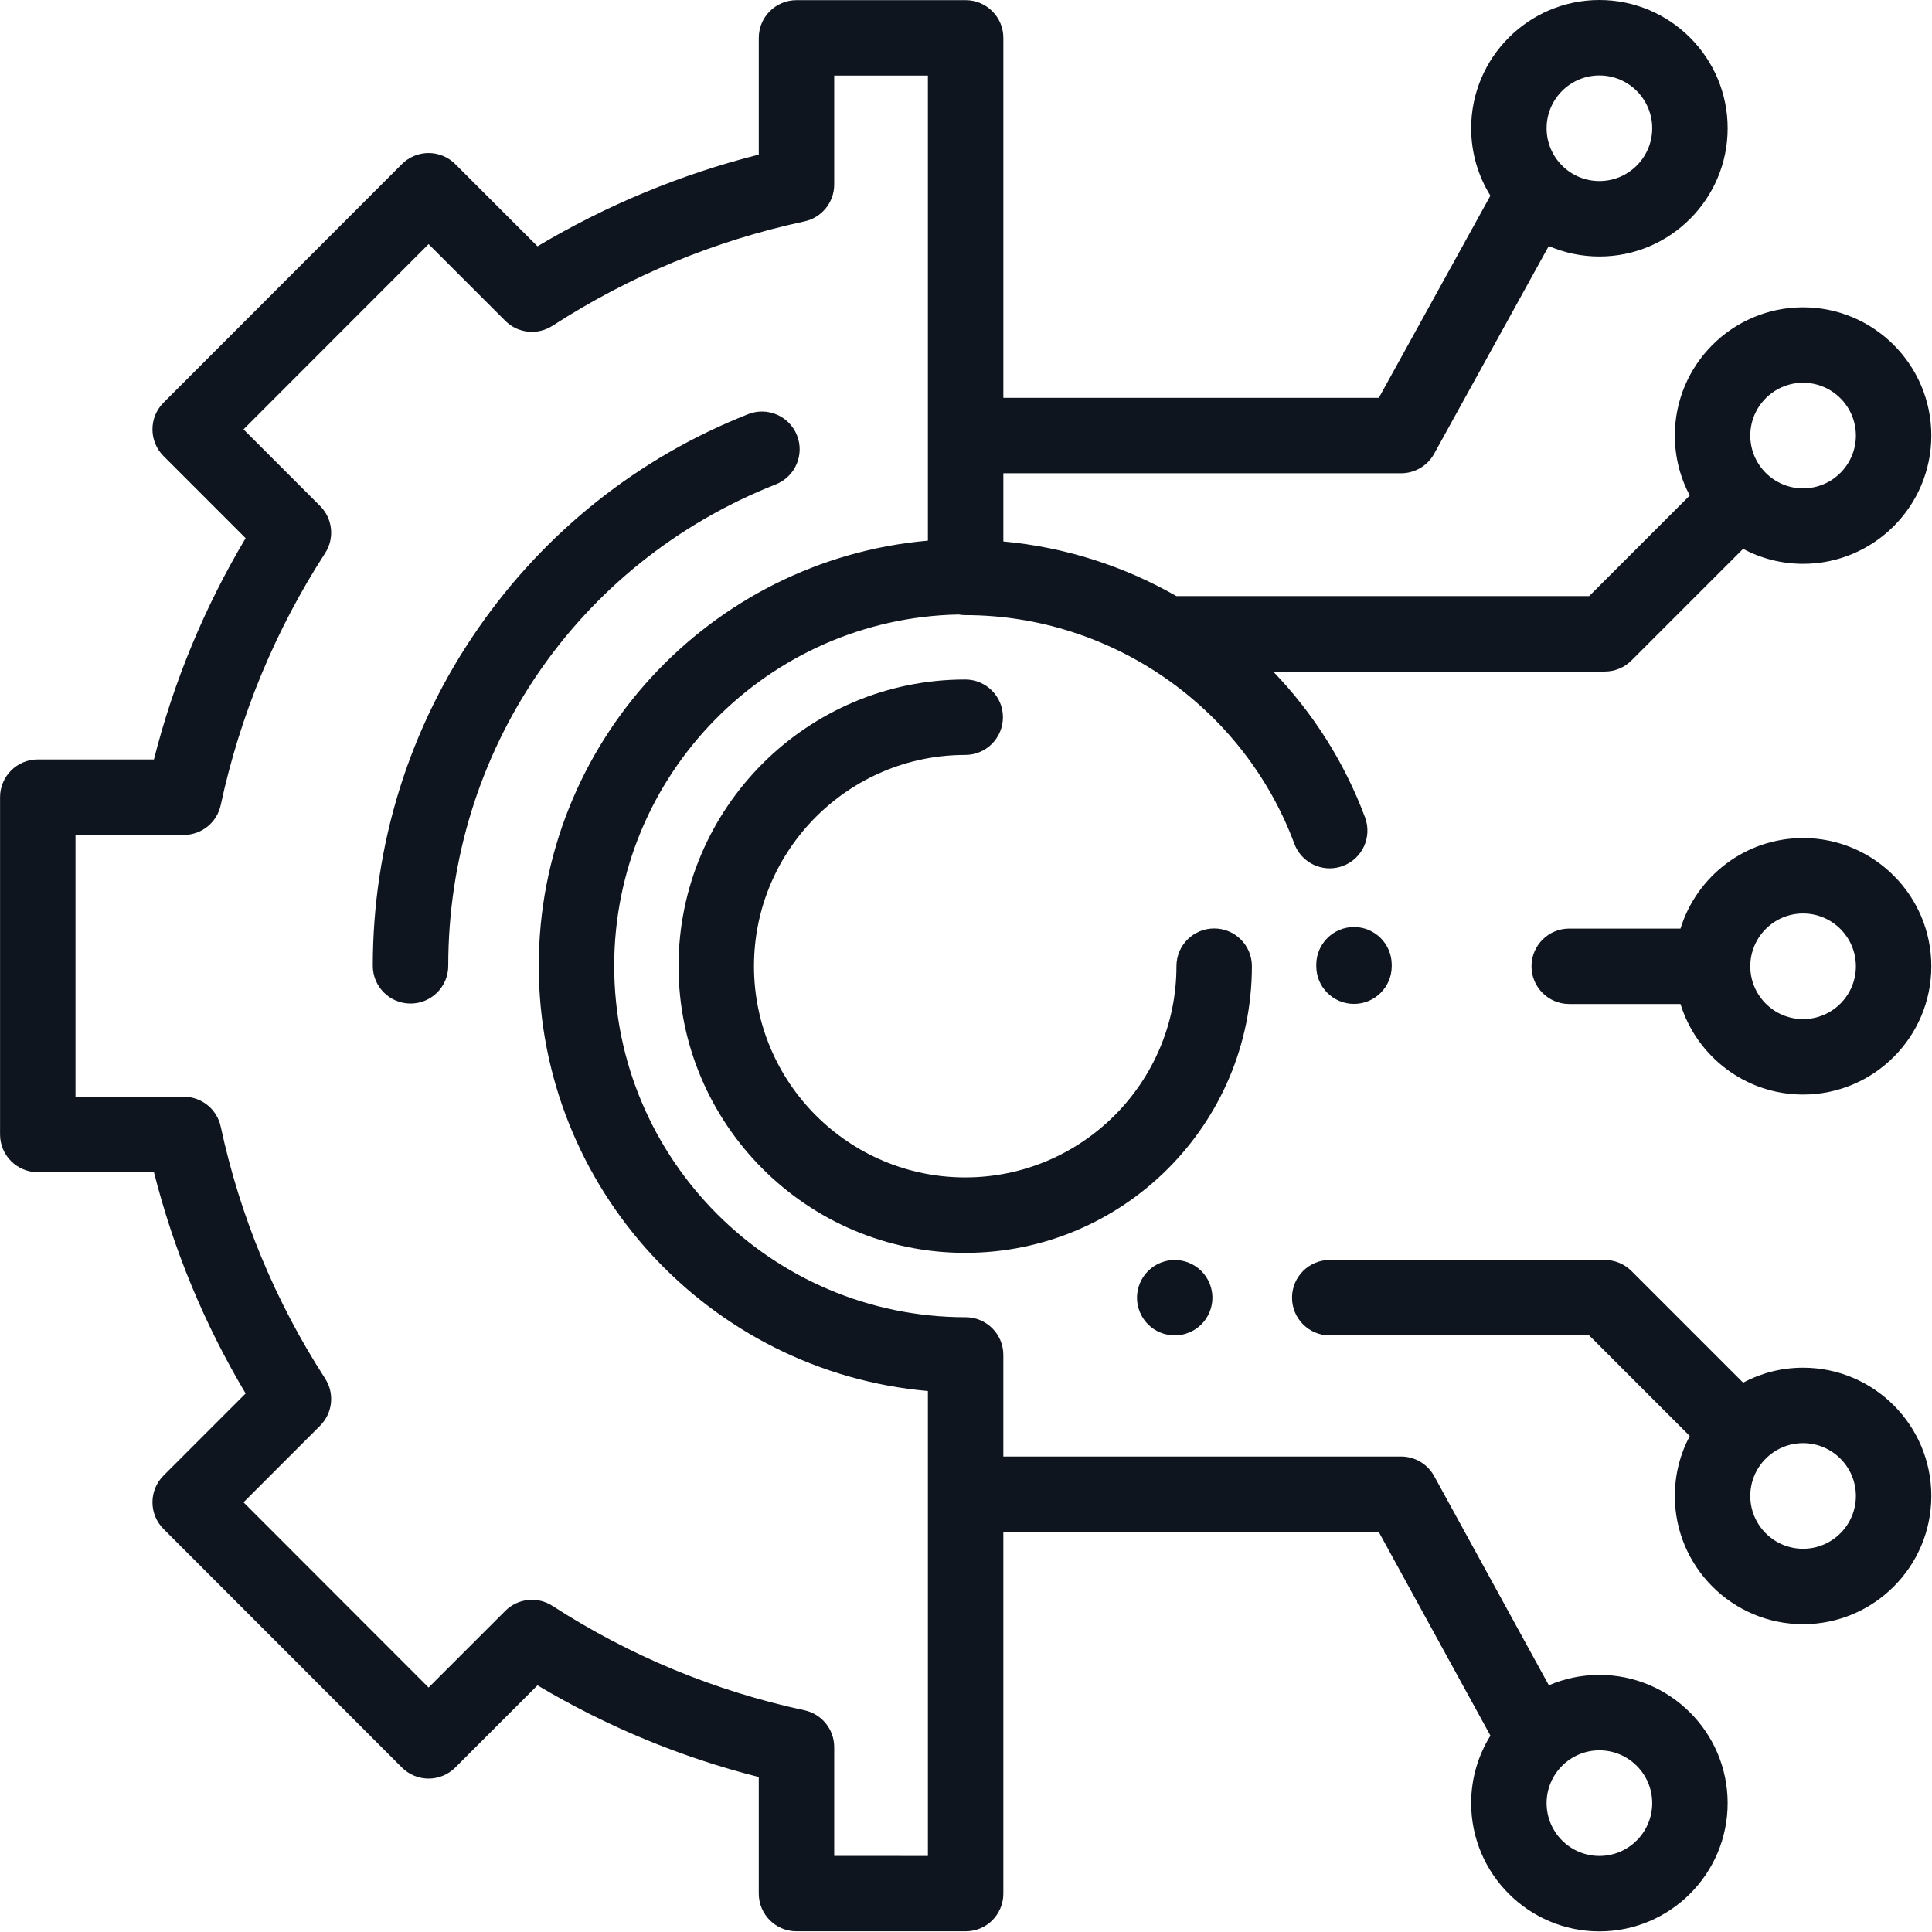
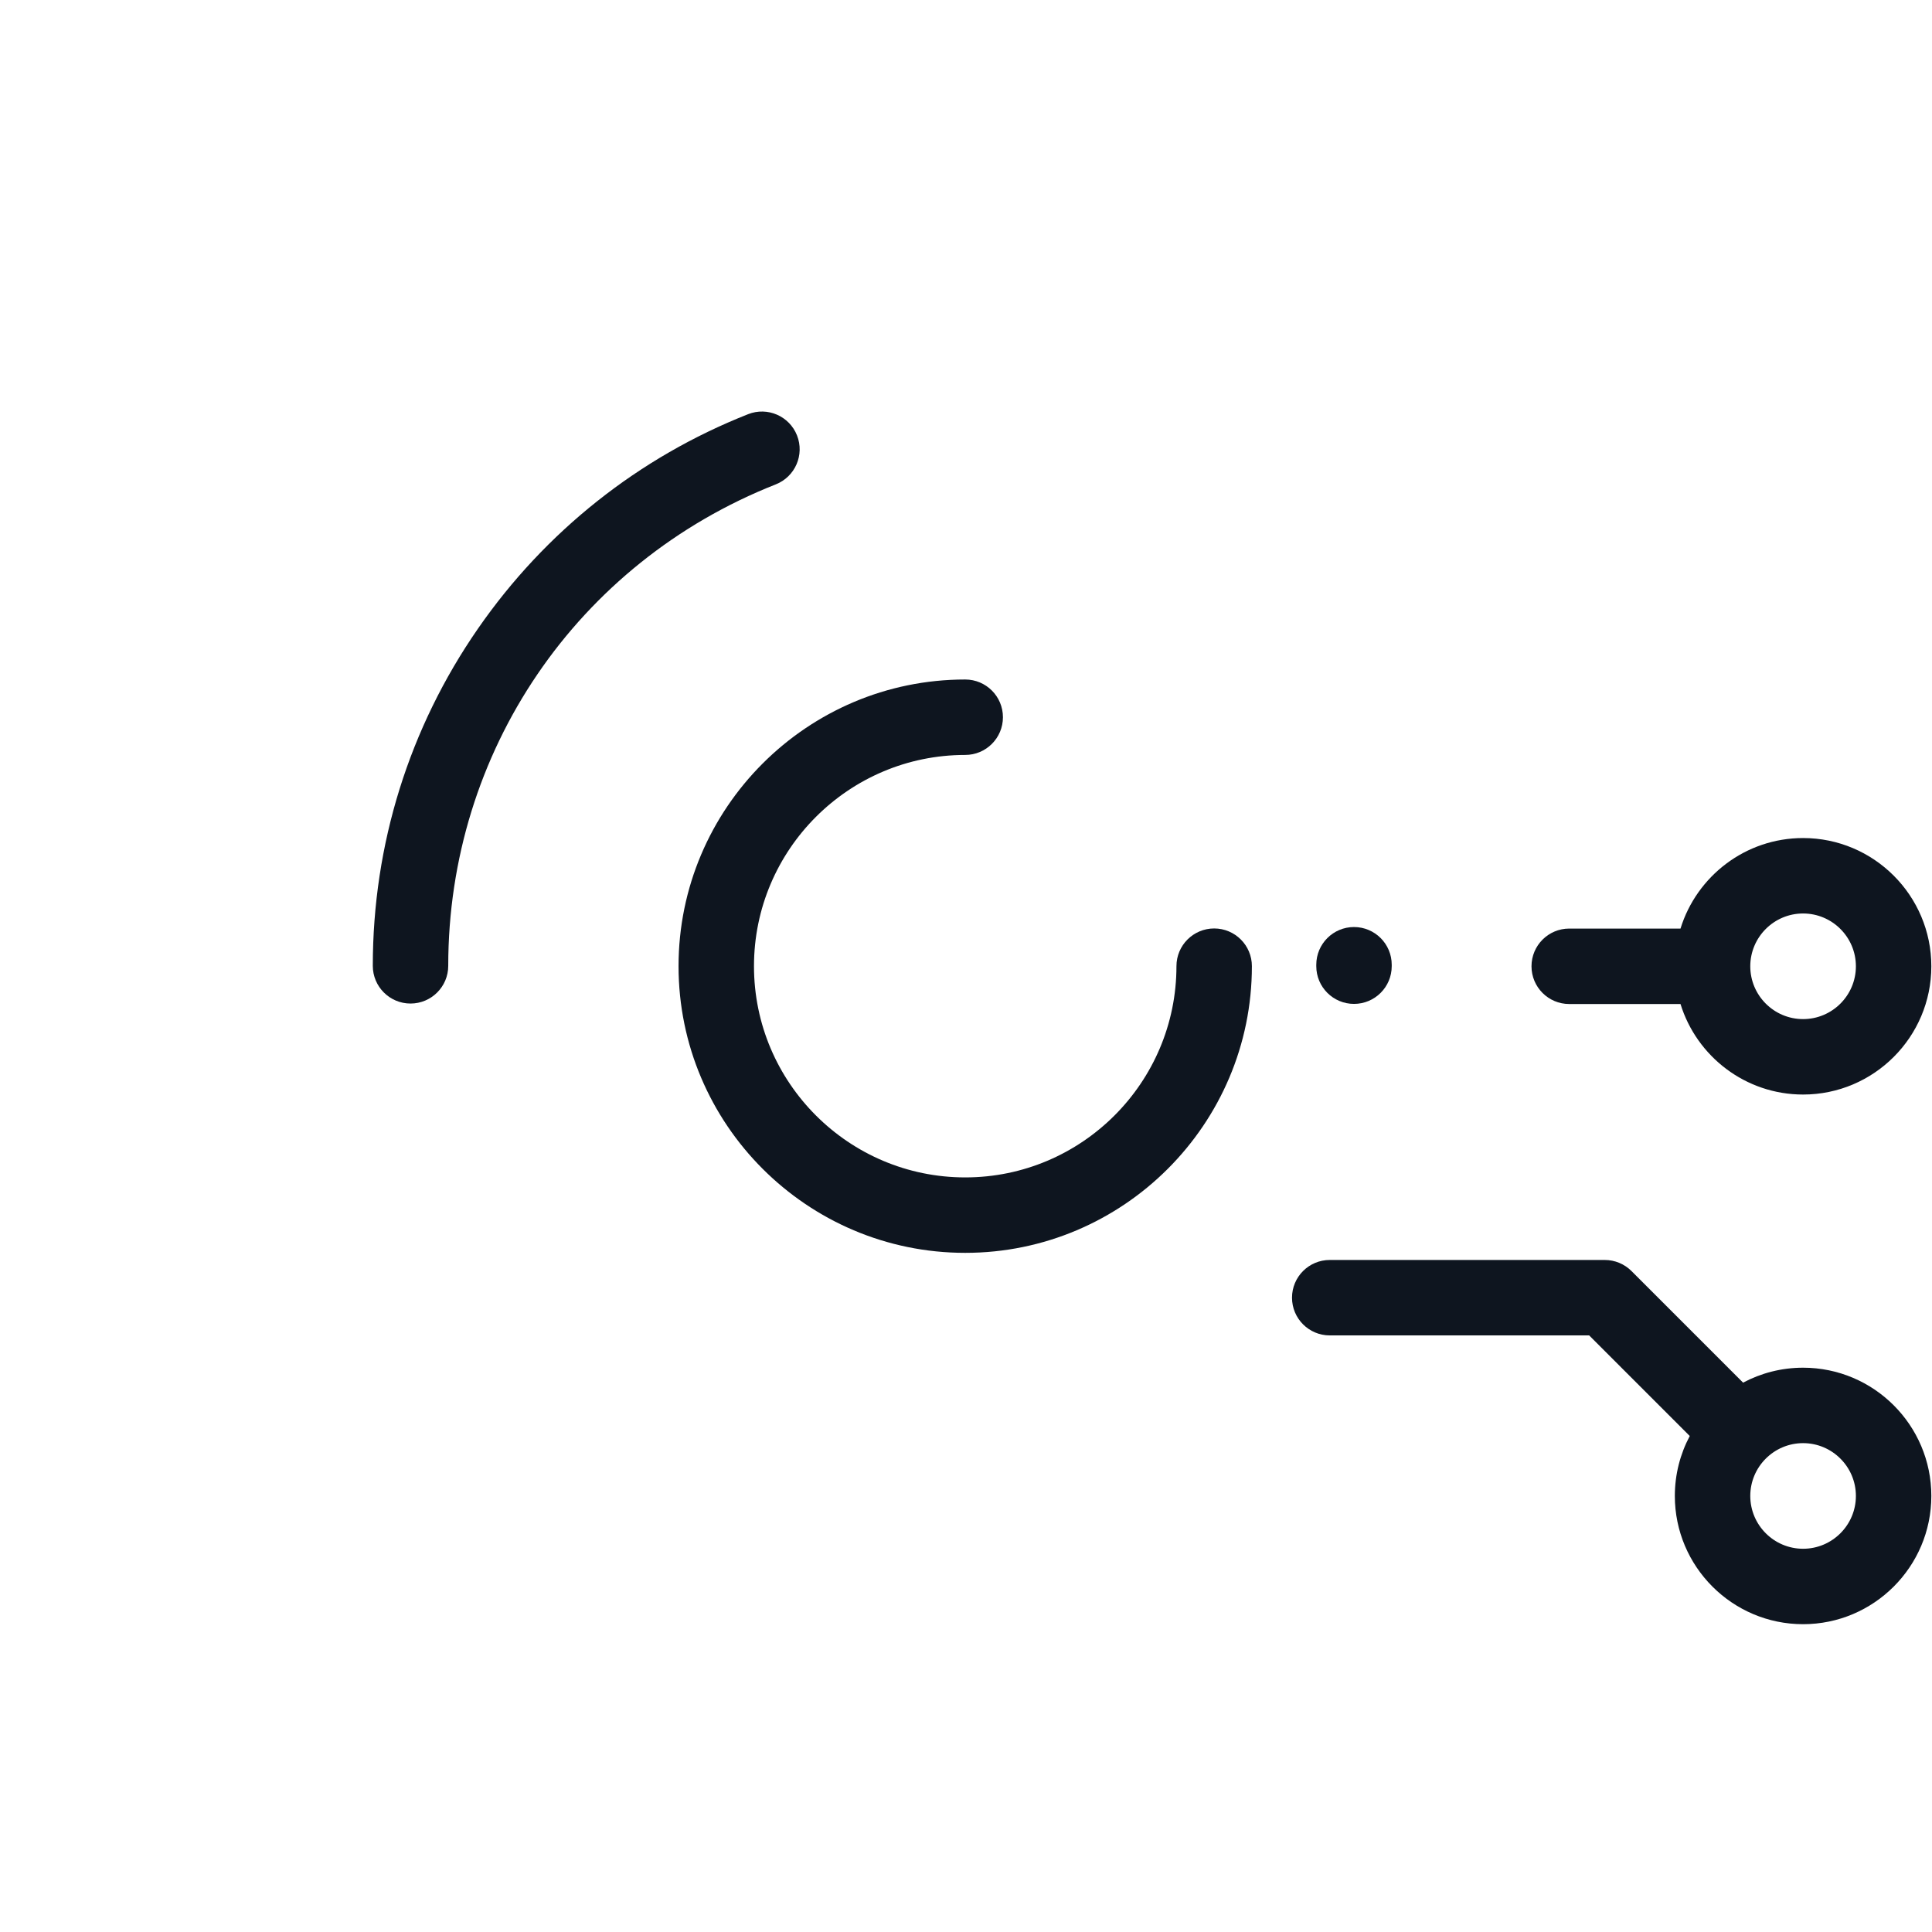
<svg xmlns="http://www.w3.org/2000/svg" width="100%" height="100%" viewBox="0 0 2134 2134" xml:space="preserve" style="fill-rule:evenodd;clip-rule:evenodd;stroke-linejoin:round;stroke-miterlimit:2;">
  <g>
    <g>
      <path d="M880.358,480.958c-8.445,-21.408 -32.637,-31.92 -54.05,-23.462c-120.854,47.696 -224,129.558 -298.275,236.742c-76.058,109.741 -116.254,238.575 -116.254,372.566c0,23.013 18.658,41.663 41.663,41.663c23.004,-0 41.662,-18.654 41.662,-41.663c0,-236.312 142.013,-445.054 361.792,-531.791c21.408,-8.451 31.908,-32.646 23.462,-54.055Z" style="fill:#0e151f;fill-rule:nonzero;" />
    </g>
  </g>
  <g>
    <g>
      <path d="M1341.12,1025.53c-23.008,0 -41.663,18.654 -41.663,41.663c0,128.65 -104.666,233.321 -233.321,233.321c-128.654,-0 -233.32,-104.667 -233.32,-233.321c-0,-128.65 104.666,-233.321 233.32,-233.321c23.009,-0 41.663,-18.654 41.663,-41.663c0,-23.012 -18.658,-41.662 -41.663,-41.662c-174.6,0 -316.645,142.046 -316.645,316.646c-0,174.6 142.05,316.646 316.645,316.646c174.596,-0 316.646,-142.046 316.646,-316.646c0,-23.009 -18.654,-41.663 -41.662,-41.663Z" style="fill:#0e151f;fill-rule:nonzero;" />
    </g>
  </g>
  <g>
    <g>
      <path d="M1495.57,1023.96c-23.008,0 -41.663,18.655 -41.663,41.663l0,1.571c0,23.012 18.659,41.662 41.663,41.662c23.004,0 41.662,-18.654 41.662,-41.662l0,-1.571c0,-23.008 -18.658,-41.663 -41.662,-41.663Z" style="fill:#0e151f;fill-rule:nonzero;" />
    </g>
  </g>
  <g>
    <g>
-       <path d="M1326.98,1403.94c-7.746,-7.792 -18.496,-12.209 -29.454,-12.209c-10.959,0.004 -21.704,4.421 -29.459,12.208c-7.75,7.751 -12.208,18.459 -12.208,29.459c0,10.958 4.454,21.708 12.208,29.458c7.755,7.75 18.459,12.167 29.459,12.167c10.958,-0 21.708,-4.417 29.454,-12.167c7.75,-7.75 12.212,-18.5 12.212,-29.458c0,-11.004 -4.458,-21.708 -12.212,-29.459Z" style="fill:#0e151f;fill-rule:nonzero;" />
-     </g>
+       </g>
  </g>
  <g>
    <g>
      <path d="M1991.61,1510.7c-23.934,0 -46.484,5.988 -66.275,16.513l-123.3,-123.3c-7.817,-7.813 -18.413,-12.204 -29.463,-12.204l-303.808,-0c-23.009,-0 -41.663,18.654 -41.663,41.662c0,23.013 18.659,41.663 41.663,41.663l286.546,-0l111.112,111.112c-10.5,19.775 -16.475,42.3 -16.475,66.204c-0,78.113 63.546,141.659 141.658,141.659c78.113,-0 141.659,-63.546 141.659,-141.659c0.004,-78.108 -63.546,-141.65 -141.655,-141.65Zm0,199.988c-32.166,-0 -58.329,-26.167 -58.329,-58.329c0,-32.167 26.167,-58.33 58.329,-58.33c32.163,0 58.33,26.167 58.33,58.33c-0,32.162 -26.171,58.329 -58.33,58.329Z" style="fill:#0e151f;fill-rule:nonzero;" />
    </g>
  </g>
  <g>
    <g>
-       <path d="M1991.61,339.446c-78.113,-0 -141.659,63.546 -141.659,141.658c0,23.909 5.975,46.433 16.479,66.209l-111.112,111.112l-455.904,0c-57.921,-33.117 -122.967,-54.158 -191.159,-60.346l0,-75.312l439.338,-0c15.175,-0 29.15,-8.25 36.479,-21.534l126.612,-229.454c17.175,7.409 36.08,11.534 55.946,11.534c78.113,-0 141.659,-63.546 141.659,-141.659c-0,-78.108 -63.546,-141.654 -141.659,-141.654c-78.112,-0 -141.658,63.546 -141.658,141.658c-0,27.317 7.792,52.829 21.237,74.488l-123.212,223.291l-414.742,0l0,-397.6c0,-23.012 -18.658,-41.662 -41.662,-41.662l-186.825,-0c-23.009,-0 -41.663,18.654 -41.663,41.662l0,128.93c-86.083,21.808 -168.046,55.77 -244.425,101.295l-90.816,-90.812c-7.817,-7.813 -18.417,-12.204 -29.471,-12.204c-11.05,-0 -21.65,4.396 -29.463,12.216l-263.346,263.542c-16.262,16.275 -16.258,42.642 0.009,58.908l90.712,90.717c-45.521,76.388 -79.483,158.346 -101.287,244.425l-128.292,0c-23.008,0 -41.662,18.654 -41.662,41.663l-0,372.571c-0,23.012 18.658,41.662 41.662,41.662l128.3,0c21.8,86.079 55.763,168.037 101.288,244.421l-90.713,90.716c-16.267,16.267 -16.271,42.634 -0.008,58.909l263.346,263.541c7.812,7.817 18.412,12.213 29.462,12.217l0.008,0c11.05,0 21.646,-4.392 29.463,-12.204l90.812,-90.808c76.388,45.521 158.346,79.487 244.421,101.295l0,128.726c0,23.004 18.642,41.649 41.638,41.662l186.846,0c11.045,0 21.641,-4.283 29.454,-12.092c7.816,-7.816 12.212,-18.416 12.212,-29.47l0,-399.538l414.667,0l123.337,224.979c-13.475,21.675 -21.283,47.217 -21.283,74.563c0,78.112 63.546,141.658 141.658,141.658c78.113,-0 141.659,-63.546 141.659,-141.658c-0,-78.113 -63.55,-141.659 -141.663,-141.659c-19.816,0 -38.687,4.104 -55.829,11.488l-126.671,-231.067c-7.312,-13.342 -21.321,-21.637 -36.533,-21.637l-439.35,-0l-0,-112.171c-0,-23.013 -18.658,-41.663 -41.663,-41.663c-214.033,0 -388.158,-174.125 -388.158,-388.158c0,-211.442 169.946,-383.913 380.413,-388.058c2.37,0.42 4.8,0.679 7.295,0.679c161.255,-0 307.359,101.5 363.563,252.562c6.242,16.779 22.142,27.15 39.05,27.15c4.825,0 9.737,-0.846 14.525,-2.625c21.567,-8.025 32.546,-32.008 24.521,-53.575c-22.779,-61.229 -57.763,-115.7 -101.484,-161.183l366.263,-0c11.05,-0 21.646,-4.392 29.462,-12.204l123.3,-123.3c19.792,10.525 42.342,16.512 66.275,16.512c78.113,0 141.659,-63.546 141.659,-141.658c-0,-78.108 -63.55,-141.654 -141.659,-141.654Zm-224.979,-256.117c32.167,0 58.329,26.167 58.329,58.329c0,32.163 -26.166,58.329 -58.329,58.329c-32.162,0 -58.329,-26.166 -58.329,-58.329c0,-32.162 26.163,-58.329 58.329,-58.329Zm0,1850.02c32.167,-0 58.329,26.166 58.329,58.329c0,32.162 -26.17,58.329 -58.329,58.329c-32.166,0 -58.329,-26.167 -58.329,-58.329c0,-32.163 26.163,-58.329 58.329,-58.329Zm-741.704,-1336.2c-240.529,21.166 -429.829,223.729 -429.829,469.662c-0,245.933 189.292,448.496 429.825,469.663l-0,513.516l-103.496,-0.058l0,-120.117c0,-19.637 -13.712,-36.608 -32.912,-40.733c-99.259,-21.325 -192.9,-60.129 -278.33,-115.338c-16.491,-10.654 -38.183,-8.354 -52.075,5.534l-84.695,84.7l-204.446,-204.6l84.625,-84.625c13.883,-13.888 16.191,-35.579 5.529,-52.075c-55.204,-85.429 -94.008,-179.067 -115.325,-278.325c-4.125,-19.2 -21.096,-32.913 -40.733,-32.913l-119.675,0l-0,-289.241l119.67,-0c19.642,-0 36.609,-13.717 40.734,-32.913c21.321,-99.258 60.121,-192.896 115.325,-278.325c10.662,-16.492 8.354,-38.187 -5.529,-52.075l-84.625,-84.625l204.445,-204.6l84.696,84.7c13.892,13.892 35.584,16.188 52.075,5.533c85.425,-55.204 179.067,-94.012 278.329,-115.337c19.2,-4.125 32.913,-21.096 32.913,-40.733l-0,-120.313l103.496,0l-0,513.638l0.008,-0Zm966.683,-57.713c-32.166,0 -58.329,-26.167 -58.329,-58.329c0,-32.163 26.167,-58.329 58.329,-58.329c32.163,-0 58.33,26.166 58.33,58.329c-0,32.162 -26.167,58.329 -58.33,58.329Z" style="fill:#0e151f;fill-rule:nonzero;" />
-     </g>
+       </g>
  </g>
  <g>
    <g>
      <path d="M1991.61,925.667c-63.617,-0 -117.563,42.154 -135.396,99.996l-122.925,-0c-23.009,-0 -41.663,18.654 -41.663,41.662c0,23.008 18.659,41.663 41.663,41.663l122.92,-0c17.834,57.837 71.78,99.995 135.396,99.995c78.113,0 141.659,-63.545 141.659,-141.658c0.004,-78.113 -63.546,-141.658 -141.655,-141.658Zm0,199.987c-32.166,0 -58.329,-26.167 -58.329,-58.329c0,-32.163 26.167,-58.329 58.329,-58.329c32.163,-0 58.33,26.166 58.33,58.329c-0,32.162 -26.171,58.329 -58.33,58.329Z" style="fill:#0e151f;fill-rule:nonzero;" />
    </g>
  </g>
</svg>